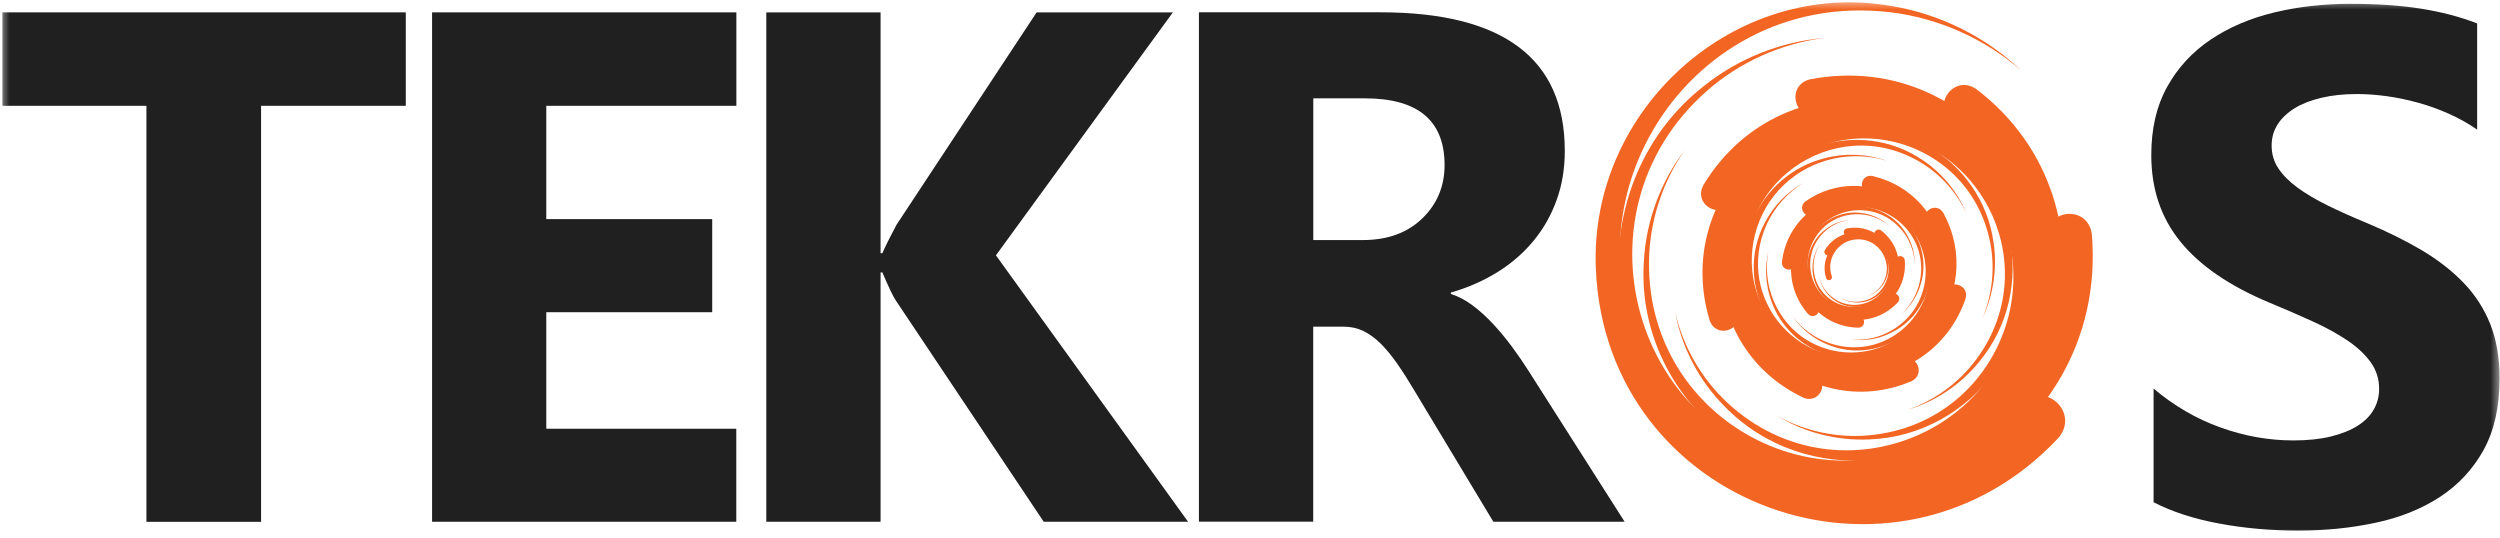
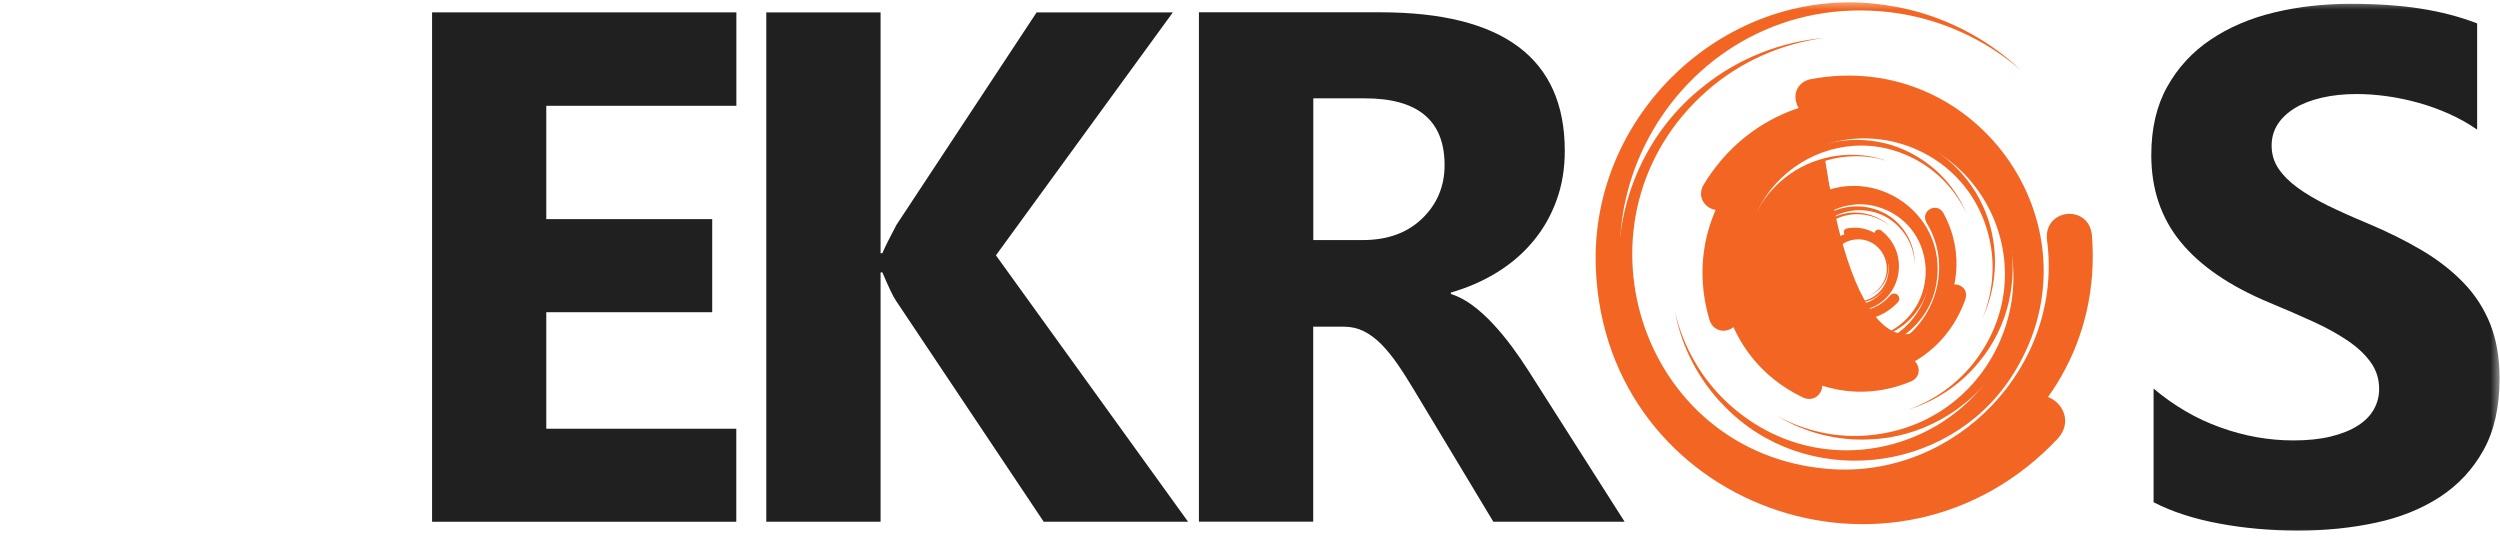
<svg xmlns="http://www.w3.org/2000/svg" width="130" height="28" viewBox="0 0 130 28" fill="none">
  <g clip-path="url(#clip0_76_658)">
    <mask id="mask0_76_658" style="mask-type:luminance" maskUnits="userSpaceOnUse" x="0" y="0" width="130" height="28">
      <path d="M130 0H0V28H130V0Z" fill="white" />
    </mask>
    <g mask="url(#mask0_76_658)">
      <path d="M94.956 14.456C94.525 13.016 96.01 11.752 97.34 12.449C98.232 12.915 98.484 14.131 97.838 14.903C97.641 15.146 97.37 15.325 97.076 15.414C97.366 15.313 97.623 15.123 97.805 14.881C98.607 13.807 97.752 12.281 96.419 12.46C95.531 12.576 94.948 13.512 95.253 14.359C95.323 14.564 95.026 14.661 94.956 14.456Z" fill="#F26522" />
      <path d="M94.892 13.009C95.754 11.584 97.901 11.871 98.313 13.493C98.592 14.579 97.782 15.694 96.664 15.731C96.319 15.746 95.973 15.656 95.68 15.477C95.981 15.642 96.326 15.716 96.66 15.686C98.139 15.552 98.759 13.71 97.623 12.736C96.868 12.088 95.665 12.3 95.197 13.18C95.075 13.393 94.777 13.217 94.892 13.009Z" fill="#F26522" />
      <path d="M96.037 11.879C97.853 11.536 99.209 13.527 98.18 15.078C97.493 16.115 95.977 16.272 95.112 15.377C94.841 15.101 94.659 14.746 94.588 14.374C94.673 14.746 94.87 15.086 95.145 15.343C96.356 16.469 98.328 15.612 98.284 13.948C98.254 12.841 97.188 12.002 96.115 12.267C95.858 12.315 95.776 11.938 96.037 11.879Z" fill="#F26522" />
      <path d="M97.816 11.983C99.45 13.232 98.819 15.839 96.779 16.141C95.416 16.343 94.161 15.201 94.254 13.818C94.28 13.389 94.432 12.975 94.688 12.636C94.447 12.983 94.313 13.4 94.306 13.818C94.28 15.66 96.449 16.66 97.79 15.384C98.681 14.538 98.573 13.027 97.559 12.334C97.322 12.162 97.574 11.815 97.816 11.983Z" fill="#F26522" />
-       <path d="M99.049 13.542C99.234 15.824 96.623 17.241 94.859 15.772C93.678 14.791 93.685 12.901 94.892 11.953C95.264 11.655 95.721 11.476 96.189 11.435C95.725 11.495 95.282 11.692 94.933 11.998C93.399 13.344 94.191 15.888 96.233 16.048C97.593 16.156 98.755 14.948 98.57 13.591C98.54 13.262 99.012 13.214 99.049 13.542Z" fill="#F26522" />
      <path d="M98.689 15.72C96.95 17.569 93.845 16.458 93.741 13.904C93.671 12.196 95.231 10.797 96.906 11.092C97.426 11.178 97.916 11.424 98.295 11.782C97.901 11.439 97.407 11.222 96.898 11.159C94.651 10.887 93.147 13.438 94.532 15.25C95.453 16.458 97.314 16.521 98.291 15.358C98.536 15.089 98.93 15.444 98.689 15.72Z" fill="#F26522" />
      <path d="M96.627 17.04C93.812 16.977 92.419 13.572 94.439 11.588C95.791 10.257 98.102 10.51 99.105 12.121C99.42 12.617 99.584 13.203 99.569 13.784C99.558 13.203 99.372 12.632 99.041 12.162C97.593 10.096 94.38 10.745 93.919 13.244C93.611 14.907 94.941 16.495 96.623 16.439C97.032 16.447 97.036 17.036 96.627 17.04Z" fill="#F26522" />
-       <path d="M94.008 16.317C91.969 13.937 93.73 10.249 96.865 10.45C98.963 10.581 100.475 12.684 99.896 14.717C99.725 15.347 99.361 15.918 98.874 16.339C99.342 15.899 99.677 15.317 99.818 14.698C100.438 11.961 97.519 9.783 95.119 11.256C93.526 12.237 93.206 14.519 94.502 15.876C94.8 16.208 94.317 16.648 94.008 16.317Z" fill="#F26522" />
      <path d="M92.66 13.605C93.102 10.145 97.444 8.866 99.61 11.614C101.062 13.453 100.453 16.268 98.354 17.297C97.708 17.625 96.969 17.748 96.259 17.655C96.973 17.715 97.693 17.558 98.31 17.215C101.021 15.697 100.642 11.651 97.649 10.76C95.658 10.167 93.541 11.599 93.388 13.68C93.333 14.18 92.612 14.105 92.66 13.605Z" fill="#F26522" />
      <path d="M93.886 10.469C97.058 8.261 101.341 10.909 100.691 14.75C100.26 17.32 97.493 18.912 95.082 17.935C94.332 17.64 93.682 17.122 93.228 16.466C93.708 17.1 94.373 17.584 95.115 17.838C98.38 18.957 101.426 15.638 99.933 12.49C98.941 10.398 96.189 9.708 94.365 11.133C93.912 11.454 93.44 10.805 93.886 10.469Z" fill="#F26522" />
-       <path d="M97.374 9.153C101.549 10.141 102.555 15.66 98.915 17.976C96.482 19.527 93.113 18.416 92.125 15.697C91.81 14.858 91.754 13.93 91.958 13.068C91.791 13.937 91.891 14.851 92.233 15.653C93.741 19.192 98.733 19.247 100.211 15.671C101.196 13.292 99.714 10.499 97.188 10.044C96.586 9.91 96.768 9.033 97.374 9.153Z" fill="#F26522" />
      <path d="M101.051 11.069C103.343 15.265 99.55 20.202 94.941 18.908C91.854 18.043 90.264 14.43 91.769 11.584C92.226 10.7 92.946 9.962 93.804 9.492C92.965 9.999 92.289 10.76 91.88 11.64C90.09 15.522 93.76 19.703 97.797 18.267C100.486 17.312 101.682 14.008 100.178 11.577C99.84 10.976 100.698 10.477 101.051 11.069Z" fill="#F26522" />
-       <path d="M102.206 15.541C100.457 20.56 93.578 21.086 91.215 16.302C89.629 13.102 91.423 9.093 94.878 8.228C95.944 7.948 97.084 7.997 98.113 8.358C97.069 8.041 95.944 8.045 94.915 8.362C90.391 9.764 89.681 15.914 93.864 18.192C96.646 19.71 100.252 18.248 101.136 15.19C101.385 14.471 102.433 14.81 102.206 15.541Z" fill="#F26522" />
+       <path d="M102.206 15.541C100.457 20.56 93.578 21.086 91.215 16.302C89.629 13.102 91.423 9.093 94.878 8.228C95.944 7.948 97.084 7.997 98.113 8.358C97.069 8.041 95.944 8.045 94.915 8.362C96.646 19.71 100.252 18.248 101.136 15.19C101.385 14.471 102.433 14.81 102.206 15.541Z" fill="#F26522" />
      <path d="M99.391 19.826C93.964 22.108 88.415 16.797 90.595 11.278C92.051 7.586 96.679 6.095 99.959 8.314C100.984 8.989 101.79 9.973 102.254 11.092C101.742 9.992 100.899 9.059 99.873 8.444C95.357 5.737 89.774 9.719 91.007 14.881C91.828 18.315 95.713 20.217 98.882 18.677C99.658 18.345 100.159 19.468 99.391 19.826Z" fill="#F26522" />
      <path d="M93.771 20.676C87.858 17.872 88.099 9.324 94.261 7.031C98.38 5.491 103.045 8.22 103.662 12.587C103.866 13.937 103.658 15.339 103.083 16.559C103.606 15.317 103.747 13.926 103.491 12.617C102.362 6.859 94.933 5.192 91.605 10.051C89.388 13.285 90.714 17.92 94.335 19.401C95.19 19.799 94.64 21.049 93.771 20.676Z" fill="#F26522" />
      <path d="M88.898 16.648C86.807 9.664 94.016 3.51 100.483 6.908C104.813 9.179 106.039 15.075 102.901 18.834C101.942 20.008 100.635 20.877 99.205 21.306C100.616 20.814 101.864 19.9 102.748 18.714C106.645 13.497 102.492 6.098 96.018 6.952C91.709 7.519 88.883 12.065 90.357 16.167C90.673 17.174 89.236 17.644 88.898 16.648Z" fill="#F26522" />
      <path d="M88.582 9.615C92.772 2.69 103.194 4.088 105.207 11.979C106.559 17.256 102.622 22.656 97.195 22.85C95.516 22.928 93.83 22.492 92.415 21.627C93.867 22.432 95.55 22.787 97.18 22.637C104.368 21.989 107.365 13.046 101.849 8.314C98.18 5.162 92.341 6.199 90.064 10.473C89.473 11.476 88.017 10.637 88.582 9.615Z" fill="#F26522" />
      <path d="M94.135 4.122C102.949 2.448 109.542 12.129 104.55 19.662C101.214 24.707 93.845 25.457 89.652 21.105C88.337 19.773 87.445 18.051 87.104 16.231C87.523 18.032 88.482 19.691 89.815 20.933C95.695 26.408 105.278 22.246 105.066 14.157C104.929 8.772 99.736 4.704 94.525 5.99C93.266 6.244 92.876 4.413 94.135 4.122Z" fill="#F26522" />
-       <path d="M102.782 4.644C110.712 10.704 107.651 23.368 97.745 24.83C91.119 25.818 85.02 20.266 85.484 13.553C85.603 11.472 86.357 9.451 87.598 7.818C86.428 9.507 85.778 11.532 85.748 13.564C85.614 22.507 96.163 27.359 102.659 21.172C106.983 17.055 106.474 9.723 101.537 6.363C100.39 5.502 101.604 3.812 102.782 4.644Z" fill="#F26522" />
      <path d="M108.777 12.199C109.687 23.279 96.999 30.159 88.43 23.033C82.691 18.27 82.725 9.089 88.589 4.484C90.387 3.037 92.612 2.16 94.878 1.974C92.619 2.257 90.469 3.227 88.775 4.711C81.321 11.252 85.176 23.603 95.093 24.386C101.693 24.912 107.343 19.035 106.44 12.445C106.295 10.853 108.587 10.607 108.777 12.199Z" fill="#F26522" />
      <path d="M107.023 22.787C98.588 31.778 83.493 26.374 82.984 13.975C82.632 5.677 90.209 -1.121 98.358 0.314C100.887 0.728 103.261 1.918 105.099 3.663C103.187 2 100.791 0.937 98.31 0.639C87.39 -0.677 80.099 11.7 86.825 20.504C91.301 26.367 100.334 26.684 105.081 21.034C106.284 19.729 108.193 21.444 107.023 22.787Z" fill="#F26522" />
-       <path d="M21.101 5.502H13.576V27.135H7.614V5.502H0.126V0.643H21.101V5.502Z" fill="#202020" />
      <path d="M38.291 27.131H22.468V0.643H38.291V5.502H28.407V11.394H37.035V16.235H28.407V22.294H38.287V27.131H38.291Z" fill="#202020" />
      <path d="M61.78 27.131H54.273L46.581 15.623C46.432 15.403 46.202 14.914 45.883 14.165H45.79V27.131H39.847V0.643H45.79V13.165H45.883C46.031 12.822 46.276 12.33 46.618 11.689L53.905 0.643H60.989L51.788 13.277L61.78 27.131Z" fill="#202020" />
      <path d="M84.481 27.131H77.654L73.55 20.314C73.242 19.796 72.948 19.333 72.666 18.927C72.384 18.52 72.098 18.174 71.812 17.883C71.522 17.596 71.221 17.372 70.909 17.219C70.597 17.066 70.256 16.988 69.888 16.988H68.287V27.127H62.344V0.639H71.764C78.167 0.639 81.369 3.04 81.369 7.844C81.369 8.768 81.228 9.619 80.945 10.402C80.663 11.185 80.266 11.89 79.749 12.516C79.233 13.143 78.613 13.687 77.881 14.142C77.149 14.597 76.34 14.955 75.445 15.213V15.287C75.838 15.41 76.217 15.612 76.585 15.888C76.953 16.163 77.309 16.488 77.651 16.857C77.993 17.226 78.323 17.625 78.635 18.047C78.947 18.472 79.233 18.886 79.489 19.292L84.481 27.131ZM68.291 5.114V12.483H70.868C72.142 12.483 73.168 12.114 73.94 11.375C74.724 10.626 75.118 9.693 75.118 8.586C75.118 6.27 73.736 5.114 70.976 5.114H68.291Z" fill="#202020" />
      <path d="M111.986 26.117V20.206C113.052 21.105 114.211 21.78 115.462 22.227C116.714 22.678 117.977 22.902 119.251 22.902C119.997 22.902 120.651 22.835 121.208 22.697C121.765 22.559 122.233 22.373 122.605 22.134C122.98 21.895 123.259 21.612 123.441 21.284C123.626 20.956 123.715 20.605 123.715 20.221C123.715 19.703 123.567 19.24 123.273 18.834C122.98 18.427 122.579 18.05 122.07 17.707C121.561 17.364 120.956 17.029 120.257 16.712C119.559 16.391 118.805 16.067 117.995 15.731C115.934 14.87 114.4 13.818 113.386 12.572C112.372 11.331 111.867 9.828 111.867 8.064C111.867 6.684 112.142 5.498 112.695 4.51C113.249 3.518 113.999 2.701 114.95 2.063C115.901 1.422 117 0.952 118.252 0.65C119.503 0.348 120.829 0.199 122.226 0.199C123.6 0.199 124.815 0.281 125.877 0.449C126.939 0.617 127.916 0.87 128.811 1.217V6.74C128.369 6.43 127.887 6.162 127.367 5.927C126.847 5.692 126.308 5.498 125.758 5.345C125.205 5.192 124.659 5.077 124.113 5.002C123.567 4.927 123.047 4.89 122.557 4.89C121.881 4.89 121.268 4.954 120.718 5.084C120.165 5.215 119.7 5.394 119.321 5.629C118.943 5.863 118.645 6.143 118.437 6.468C118.229 6.796 118.125 7.161 118.125 7.568C118.125 8.011 118.241 8.407 118.475 8.757C118.709 9.108 119.039 9.44 119.47 9.757C119.897 10.07 120.421 10.38 121.034 10.682C121.647 10.984 122.341 11.293 123.114 11.614C124.169 12.058 125.116 12.528 125.955 13.027C126.795 13.527 127.515 14.09 128.117 14.717C128.719 15.343 129.179 16.063 129.499 16.868C129.818 17.674 129.978 18.614 129.978 19.684C129.978 21.161 129.699 22.402 129.142 23.406C128.585 24.409 127.827 25.222 126.869 25.845C125.911 26.467 124.8 26.915 123.53 27.183C122.259 27.456 120.919 27.59 119.511 27.59C118.062 27.59 116.688 27.467 115.381 27.221C114.073 26.978 112.944 26.609 111.986 26.117Z" fill="#202020" />
    </g>
  </g>
  <defs>
    <clipPath id="clip0_76_658">
      <rect width="130" height="28" fill="white" />
    </clipPath>
  </defs>
</svg>